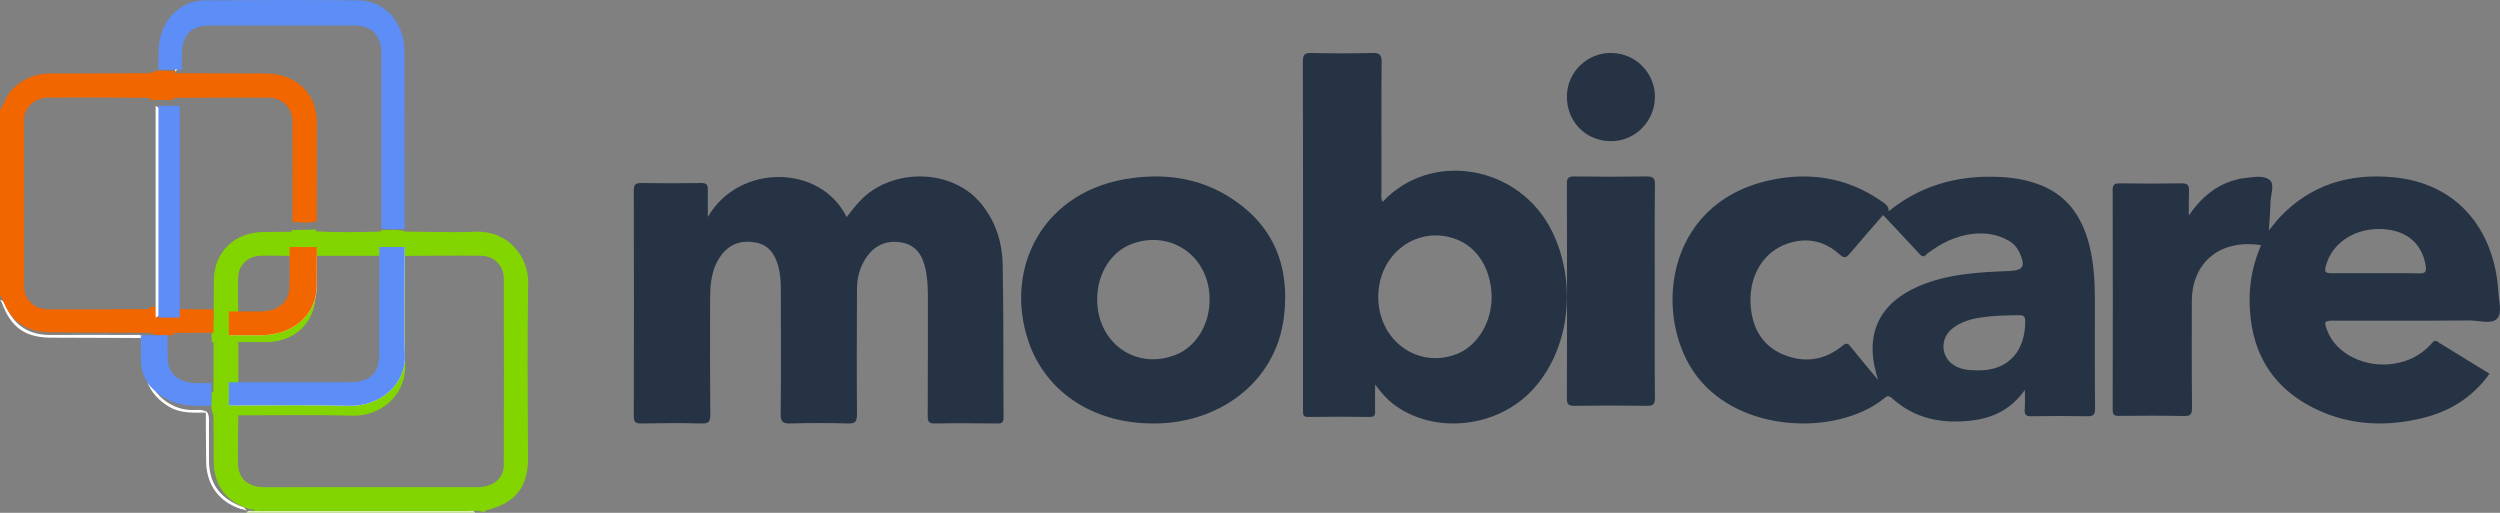
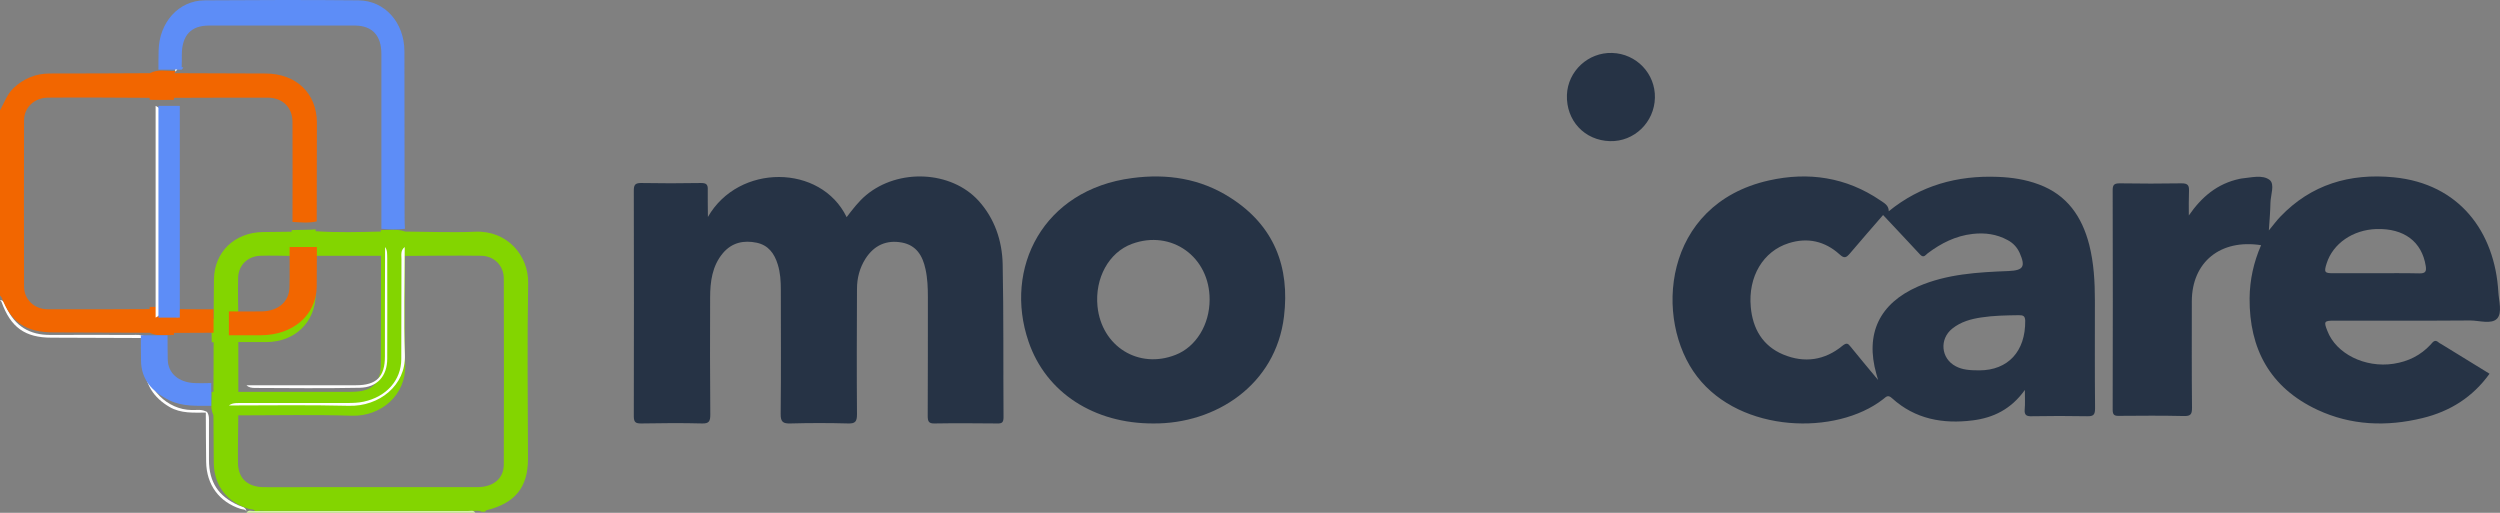
<svg xmlns="http://www.w3.org/2000/svg" width="117px" height="24px" viewBox="0 0 117 24" version="1.1">
  <rect x="0" y="0" width="117" height="24" fill="#808080" stroke="none" />
  <title>50156F4D-9E89-455D-8384-F327B6CF958D</title>
  <g id="Page-1" stroke="none" stroke-width="1" fill="none" fill-rule="evenodd">
    <g id="Squadcast-customer-logos-two-rows" transform="translate(-162, -917)" fill-rule="nonzero">
      <g id="Group-41-Copy" transform="translate(0, 793)">
        <g id="Group-2" transform="translate(135, 110)">
          <g id="mobicare-logo-copy" transform="translate(27, 14)">
            <path d="M11.535,23.948 C11.488,23.819 11.364,23.851 11.27,23.819 C10.264,23.498 9.663,22.696 9.648,21.613 C9.64,20.842 9.632,20.08 9.632,19.31 C9.055,19.31 8.47,19.358 7.932,19.045 C7.191,18.612 6.77,17.978 6.762,17.087 C6.754,16.662 6.754,16.237 6.754,15.819 C5.304,15.811 3.861,15.811 2.41,15.803 C1.17,15.803 0.499,15.322 0.07,14.126 C0.055,14.094 0.023,14.07 0,14.038 C0.203,14.054 0.226,14.239 0.289,14.367 C0.702,15.274 1.396,15.683 2.363,15.675 C3.642,15.667 4.921,15.675 6.2,15.675 C6.395,15.675 6.59,15.651 6.77,15.747 C6.785,15.763 6.809,15.787 6.817,15.803 C6.824,15.819 6.832,15.828 6.84,15.844 C6.895,15.948 6.887,16.076 6.887,16.189 C6.895,16.469 6.902,16.742 6.887,17.023 C6.809,18.203 7.854,19.173 8.961,19.189 C9.18,19.197 9.406,19.149 9.617,19.246 C9.624,19.246 9.632,19.254 9.64,19.254 C9.656,19.262 9.671,19.27 9.687,19.278 C9.796,19.43 9.78,19.607 9.78,19.775 C9.78,20.361 9.78,20.939 9.78,21.524 C9.78,22.567 10.225,23.233 11.169,23.651 C11.309,23.715 11.512,23.715 11.535,23.948 Z" id="Path" fill="#FEFEFE" />
            <path d="M24.718,13.251 C24.742,11.954 23.731,10.782 22.246,10.844 C21.154,10.891 20.054,10.844 18.963,10.837 C18.594,10.704 18.208,10.774 17.823,10.766 L17.823,10.837 C16.804,10.86 15.792,10.891 14.773,10.821 L14.773,10.821 L14.773,10.735 C14.396,10.766 14.018,10.751 13.649,10.766 L13.649,10.844 C13.2,10.852 12.742,10.852 12.293,10.86 C10.976,10.884 10.037,11.79 10.013,13.063 C10.005,13.681 10.005,14.306 9.997,14.923 C9.965,14.923 9.941,14.923 9.909,14.923 L9.909,14.954 C9.893,15.306 9.901,15.665 9.909,16.017 C9.941,16.017 9.965,16.017 9.997,16.017 L9.997,16.017 C9.997,16.79 9.997,17.564 9.989,18.338 C9.957,18.338 9.933,18.338 9.901,18.338 C9.917,18.681 9.829,19.041 9.965,19.377 C9.973,19.392 9.981,19.408 9.989,19.431 C9.997,20.181 9.997,20.924 10.005,21.674 C10.021,22.729 10.631,23.518 11.675,23.823 C11.763,23.846 11.899,23.815 11.948,23.948 L12.028,23.948 C12.14,23.877 12.261,23.908 12.381,23.908 C15.648,23.908 18.915,23.908 22.181,23.908 C22.302,23.908 22.422,23.877 22.535,23.948 L22.695,23.948 C22.719,23.924 22.743,23.885 22.775,23.877 C24.108,23.549 24.702,22.807 24.71,21.494 C24.702,18.752 24.67,16.001 24.718,13.251 Z M17.831,11.97 C17.831,13.649 17.831,15.329 17.823,17.009 C17.823,17.955 17.414,18.338 16.434,18.338 C14.677,18.338 12.919,18.338 11.153,18.338 L11.153,16.009 C11.594,16.009 12.036,16.009 12.469,16.009 C13.802,16.001 14.749,15.087 14.773,13.79 C14.781,13.181 14.773,12.571 14.773,11.97 C15.792,11.97 16.812,11.97 17.831,11.97 Z M11.145,12.993 C11.161,12.415 11.586,11.993 12.18,11.97 C12.67,11.954 13.168,11.97 13.657,11.977 C13.657,12.595 13.665,13.22 13.649,13.837 C13.633,14.493 13.184,14.915 12.509,14.931 C12.06,14.939 11.602,14.931 11.153,14.931 C11.145,14.282 11.129,13.634 11.145,12.993 Z M23.578,21.729 C23.578,22.4 23.088,22.799 22.326,22.799 C19.613,22.799 16.9,22.799 14.187,22.799 C13.569,22.799 12.959,22.807 12.341,22.799 C11.578,22.791 11.137,22.377 11.137,21.65 C11.129,20.916 11.145,20.174 11.153,19.439 C12.927,19.439 14.701,19.4 16.475,19.455 C17.823,19.494 19.011,18.494 18.963,17.064 C18.907,15.368 18.955,13.673 18.955,11.977 L18.955,11.977 L18.955,11.977 C20.143,11.97 21.331,11.954 22.519,11.97 C23.129,11.977 23.57,12.431 23.578,13.024 C23.586,15.923 23.586,18.83 23.578,21.729 Z" id="Shape" fill="#83D500" />
            <path d="M14.823,10.275 L14.823,10.361 C14.442,10.448 14.07,10.409 13.689,10.385 L13.689,10.307 C13.689,8.776 13.697,7.246 13.689,5.716 C13.689,5.033 13.235,4.578 12.539,4.57 C11.073,4.563 9.607,4.578 8.14,4.578 L8.14,4.672 C8.124,4.672 8.1,4.672 8.084,4.672 C7.752,4.68 7.428,4.68 7.096,4.672 C7.071,4.672 7.055,4.672 7.031,4.672 L7.006,4.672 L7.006,4.578 C5.419,4.57 3.831,4.555 2.236,4.57 C1.604,4.578 1.126,5.033 1.126,5.638 C1.118,8.227 1.118,10.817 1.126,13.406 C1.126,14.018 1.604,14.473 2.236,14.473 C3.823,14.481 5.419,14.473 7.006,14.465 L7.006,14.363 C7.015,14.363 7.015,14.363 7.023,14.363 C7.047,14.363 7.071,14.363 7.096,14.363 C7.42,14.356 7.752,14.356 8.076,14.363 L8.076,14.363 C8.1,14.363 8.116,14.363 8.14,14.363 L8.14,14.465 C8.732,14.473 9.323,14.473 9.906,14.473 C9.939,14.473 9.963,14.473 9.995,14.473 L9.995,15.572 C9.963,15.572 9.939,15.572 9.906,15.572 C9.315,15.572 8.732,15.58 8.14,15.58 L8.14,15.674 C7.792,15.666 7.428,15.745 7.096,15.611 C7.063,15.603 7.039,15.588 7.015,15.572 C5.508,15.564 4.009,15.564 2.503,15.556 C1.215,15.556 0.518,15.085 0.073,13.916 C0.057,13.885 0.024,13.861 0,13.83 L0,5.159 C0.202,4.814 0.324,4.421 0.624,4.131 C1.093,3.684 1.66,3.44 2.325,3.44 C3.888,3.44 5.451,3.433 7.015,3.425 C7.379,3.229 7.768,3.331 8.149,3.323 L8.157,3.323 C8.181,3.323 8.205,3.323 8.23,3.323 C8.205,3.362 8.181,3.393 8.149,3.425 C9.574,3.433 11,3.433 12.433,3.44 C13.859,3.448 14.823,4.359 14.831,5.732 C14.831,7.262 14.823,8.769 14.823,10.275 Z" id="Path" fill="#F26600" />
            <path d="M11.535,24 C11.617,23.847 11.756,23.915 11.863,23.915 C15.209,23.915 18.564,23.915 21.911,23.915 C22.026,23.915 22.156,23.856 22.246,24 C18.679,24 15.103,24 11.535,24 Z" id="Path" fill="#D2F0A3" />
            <path d="M98.041,14.076 C98.041,13.191 97.993,12.314 97.776,11.454 C97.437,10.143 96.745,9.122 95.416,8.631 C94.796,8.398 94.144,8.301 93.491,8.277 C91.607,8.205 89.892,8.671 88.394,9.886 C88.394,9.596 88.169,9.5 88,9.379 C86.405,8.293 84.634,8.028 82.781,8.446 C77.805,9.564 77.378,14.977 79.431,17.631 C81.477,20.277 85.938,20.389 88.128,18.684 C88.265,18.58 88.346,18.451 88.547,18.636 C89.626,19.617 90.931,19.85 92.324,19.674 C93.282,19.553 94.112,19.159 94.764,18.25 C94.764,18.636 94.78,18.901 94.756,19.159 C94.732,19.432 94.844,19.489 95.094,19.48 C95.956,19.464 96.809,19.464 97.671,19.48 C97.969,19.489 98.049,19.416 98.049,19.111 C98.033,17.438 98.041,15.757 98.041,14.076 Z M87.814,17.502 C87.83,17.558 87.847,17.623 87.895,17.783 C87.42,17.212 87.009,16.722 86.606,16.223 C86.486,16.07 86.421,16.03 86.236,16.175 C85.399,16.867 84.448,17.003 83.458,16.593 C82.492,16.191 82.024,15.379 81.936,14.365 C81.807,12.942 82.516,11.76 83.707,11.382 C84.593,11.1 85.407,11.285 86.091,11.904 C86.317,12.113 86.405,12.057 86.574,11.864 C87.09,11.253 87.621,10.65 88.128,10.063 C88.716,10.69 89.288,11.293 89.86,11.912 C90.029,12.097 90.117,11.928 90.214,11.856 C90.842,11.382 91.527,11.036 92.324,10.947 C92.896,10.883 93.443,10.955 93.959,11.237 C94.216,11.373 94.401,11.575 94.522,11.84 C94.804,12.483 94.691,12.652 94.007,12.684 C92.557,12.741 91.116,12.821 89.763,13.408 C87.951,14.204 87.283,15.62 87.814,17.502 Z M92.646,17.333 C92.187,17.333 91.841,17.309 91.527,17.14 C90.834,16.778 90.754,15.869 91.366,15.379 C91.768,15.057 92.243,14.928 92.726,14.856 C93.306,14.767 93.894,14.759 94.49,14.751 C94.683,14.751 94.772,14.784 94.78,15.009 C94.796,16.456 93.967,17.325 92.646,17.333 Z" id="Shape" fill="#263345" />
            <path d="M109.242,15.006 C111.367,15.006 113.483,15.014 115.6,14.998 C116.03,14.998 116.601,15.191 116.865,14.91 C117.113,14.636 116.948,14.089 116.923,13.671 C116.758,10.848 115.096,8.596 112.028,8.298 C109.969,8.097 108.159,8.636 106.72,10.14 C106.546,10.317 106.406,10.518 106.182,10.784 C106.216,10.285 106.249,9.891 106.257,9.489 C106.265,9.119 106.472,8.62 106.216,8.419 C105.877,8.161 105.347,8.314 104.893,8.355 C104.868,8.355 104.843,8.371 104.81,8.371 C103.76,8.596 103.032,9.223 102.437,10.084 C102.437,9.698 102.429,9.32 102.445,8.934 C102.453,8.692 102.404,8.58 102.106,8.58 C101.139,8.596 100.18,8.596 99.212,8.58 C98.972,8.58 98.873,8.628 98.873,8.885 C98.882,12.32 98.882,15.746 98.873,19.18 C98.873,19.422 98.956,19.47 99.187,19.462 C100.196,19.454 101.197,19.446 102.205,19.47 C102.52,19.478 102.586,19.39 102.586,19.092 C102.569,17.427 102.577,15.754 102.577,14.089 C102.586,12.263 103.917,11.178 105.819,11.475 C105.471,12.271 105.289,13.1 105.281,13.961 C105.265,16.317 106.224,18.135 108.456,19.18 C110.027,19.912 111.689,19.977 113.368,19.567 C114.666,19.253 115.724,18.585 116.51,17.491 C115.749,17.025 115.005,16.566 114.261,16.108 C114.211,16.076 114.161,16.06 114.12,16.02 C113.946,15.867 113.856,16.012 113.756,16.124 C113.285,16.631 112.706,16.92 112.012,17.025 C110.689,17.226 109.324,16.558 108.919,15.481 C108.746,15.046 108.77,15.006 109.242,15.006 Z M108.886,12.328 C109.184,11.395 110.11,10.759 111.21,10.719 C112.508,10.679 113.343,11.306 113.525,12.448 C113.566,12.706 113.508,12.802 113.219,12.794 C112.533,12.778 111.846,12.786 111.16,12.786 C110.515,12.786 109.87,12.786 109.225,12.786 C108.787,12.794 108.754,12.746 108.886,12.328 Z" id="Shape" fill="#263345" />
            <path d="M33.13,10.154 C34.567,7.642 38.417,7.675 39.623,10.162 C39.909,9.788 40.187,9.422 40.536,9.131 C42.044,7.875 44.512,7.983 45.798,9.397 C46.544,10.22 46.901,11.26 46.925,12.366 C46.973,14.753 46.949,17.14 46.965,19.527 C46.965,19.768 46.893,19.826 46.671,19.818 C45.695,19.81 44.719,19.801 43.734,19.818 C43.457,19.826 43.417,19.71 43.417,19.46 C43.425,17.614 43.425,15.759 43.425,13.913 C43.425,13.472 43.409,13.031 43.314,12.599 C43.179,11.958 42.877,11.476 42.21,11.351 C41.488,11.218 40.909,11.476 40.504,12.108 C40.234,12.532 40.107,13.015 40.107,13.514 C40.099,15.477 40.091,17.431 40.107,19.394 C40.107,19.743 40.012,19.826 39.694,19.818 C38.798,19.793 37.901,19.793 36.996,19.818 C36.655,19.826 36.528,19.76 36.535,19.36 C36.559,17.431 36.543,15.493 36.543,13.564 C36.543,13.164 36.52,12.765 36.401,12.383 C36.242,11.859 35.956,11.476 35.416,11.36 C34.813,11.235 34.258,11.343 33.829,11.85 C33.329,12.449 33.234,13.181 33.234,13.938 C33.226,15.759 33.226,17.581 33.242,19.402 C33.242,19.71 33.186,19.826 32.861,19.818 C31.908,19.793 30.956,19.801 30.003,19.818 C29.757,19.818 29.662,19.768 29.662,19.485 C29.67,15.967 29.67,12.449 29.662,8.931 C29.662,8.682 29.702,8.565 29.987,8.565 C30.924,8.582 31.861,8.582 32.805,8.565 C33.043,8.565 33.138,8.623 33.123,8.89 C33.115,9.272 33.13,9.663 33.13,10.154 Z" id="Path" fill="#263345" />
-             <path d="M72.649,10.851 C71.122,7.714 66.967,7.017 64.708,9.448 C64.61,9.274 64.651,9.117 64.651,8.975 C64.651,6.951 64.643,4.926 64.659,2.901 C64.659,2.553 64.56,2.47 64.224,2.478 C63.279,2.503 62.335,2.503 61.399,2.478 C61.062,2.47 60.972,2.544 60.972,2.901 C60.988,7.473 60.98,12.046 60.98,16.61 C60.98,17.473 60.98,18.344 60.98,19.216 C60.98,19.398 60.98,19.523 61.226,19.514 C62.187,19.498 63.14,19.498 64.101,19.514 C64.339,19.514 64.363,19.415 64.355,19.216 C64.347,18.842 64.355,18.469 64.355,17.996 C64.659,18.394 64.905,18.684 65.217,18.917 C67.073,20.327 69.989,20.054 71.664,18.303 C73.446,16.46 73.84,13.307 72.649,10.851 Z M68.198,16.56 C66.367,17.29 64.503,15.946 64.503,13.896 C64.503,11.863 66.342,10.511 68.157,11.199 C69.143,11.573 69.767,12.577 69.808,13.822 C69.841,15.033 69.176,16.162 68.198,16.56 Z" id="Shape" fill="#263345" />
            <path d="M57.578,9.25 C56.183,8.357 54.631,8.115 52.989,8.333 C48.809,8.872 46.962,12.558 48.136,15.987 C48.957,18.394 51.223,19.826 53.974,19.818 C56.88,19.843 59.705,18.024 60.091,14.812 C60.37,12.502 59.639,10.562 57.578,9.25 Z M55.017,16.607 C53.284,17.291 51.552,16.212 51.363,14.337 C51.232,13.017 51.897,11.81 52.972,11.415 C54.82,10.731 56.618,12.019 56.61,14.023 C56.61,15.198 55.969,16.237 55.017,16.607 Z" id="Shape" fill="#263345" />
-             <path d="M77.442,13.633 C77.442,15.306 77.432,16.971 77.451,18.644 C77.451,18.921 77.368,19 77.046,18.992 C75.933,18.976 74.812,18.976 73.699,18.992 C73.386,19 73.331,18.905 73.331,18.659 C73.34,15.306 73.34,11.953 73.331,8.599 C73.331,8.353 73.377,8.25 73.699,8.258 C74.812,8.274 75.933,8.274 77.046,8.258 C77.377,8.25 77.451,8.345 77.451,8.615 C77.432,10.288 77.442,11.96 77.442,13.633 Z" id="Path" fill="#263345" />
            <path d="M18.951,10.707 C18.586,10.749 18.222,10.74 17.849,10.707 L17.849,10.707 L17.849,10.631 C17.849,7.933 17.849,5.235 17.849,2.528 C17.849,1.668 17.43,1.213 16.639,1.196 C16.523,1.196 16.406,1.196 16.29,1.196 C14.118,1.196 11.954,1.196 9.781,1.196 C8.936,1.196 8.517,1.652 8.509,2.554 C8.509,2.756 8.509,2.958 8.502,3.152 L8.509,3.152 C8.533,3.152 8.556,3.152 8.579,3.152 C8.556,3.194 8.533,3.228 8.502,3.262 C8.137,3.262 7.78,3.262 7.415,3.262 C7.415,2.967 7.415,2.672 7.423,2.377 C7.447,1.053 8.354,0.024 9.58,0.016 C11.985,-0.001 14.382,-0.009 16.786,0.016 C18.012,0.033 18.92,1.053 18.927,2.394 C18.935,4.999 18.927,7.595 18.935,10.201 C18.935,10.378 18.943,10.546 18.951,10.707 Z" id="Path" fill="#5D8DF7" />
            <path d="M75.448,2.478 C76.586,2.512 77.474,3.448 77.45,4.572 C77.426,5.72 76.481,6.639 75.343,6.605 C74.156,6.571 73.292,5.644 73.332,4.444 C73.373,3.329 74.325,2.444 75.448,2.478 Z" id="Path" fill="#263345" />
            <path d="M9.887,17.928 L9.887,18.99 C9.226,18.99 8.557,19.036 7.94,18.74 C7.092,18.33 6.609,17.731 6.6,16.889 C6.592,16.486 6.592,16.084 6.592,15.69 L7.842,15.69 L7.842,15.781 C7.842,16.137 7.842,16.486 7.851,16.843 C7.869,17.465 8.351,17.89 9.092,17.928 C9.325,17.936 9.557,17.936 9.789,17.928 C9.825,17.928 9.861,17.928 9.887,17.928 Z" id="Path" fill="#5D8DF7" />
            <path d="M16.325,18.992 C14.453,18.945 12.582,18.976 10.711,18.976 C10.906,18.829 11.135,18.868 11.363,18.86 C12.997,18.86 14.631,18.86 16.265,18.86 C16.519,18.86 16.773,18.852 17.019,18.798 C18.077,18.573 18.78,17.797 18.78,16.804 C18.788,15.245 18.78,13.694 18.788,12.135 C18.788,11.933 18.738,11.716 18.941,11.561 C18.941,13.244 18.89,14.927 18.949,16.61 C19,18.038 17.747,19.031 16.325,18.992 Z" id="Path" fill="#FEFEFE" />
            <path d="M8.208,3.251 L8.198,3.251 C8.198,3.283 8.198,3.323 8.198,3.356 C8.238,3.323 8.278,3.283 8.298,3.251 C8.268,3.251 8.238,3.251 8.208,3.251 Z" id="Path" fill="#FEFEFE" />
            <path d="M8.236,5.065 C8.18,5.198 8.188,5.348 8.188,5.489 C8.188,8.444 8.188,11.391 8.188,14.345 C8.188,14.487 8.172,14.628 8.228,14.762 L8.228,14.762 C8.245,14.801 8.261,14.833 8.293,14.864 L8.293,4.955 C8.269,4.994 8.253,5.025 8.236,5.065 Z" id="Path" fill="#FEFEFE" />
-             <path d="M10.711,15.69 C10.857,15.57 11.04,15.578 11.222,15.57 C11.596,15.57 11.98,15.578 12.354,15.57 C13.65,15.53 14.663,14.62 14.672,13.494 C14.681,13.006 14.672,12.519 14.672,12.032 C14.672,11.864 14.644,11.681 14.827,11.561 C14.827,12.184 14.836,12.807 14.827,13.422 C14.8,14.747 13.723,15.682 12.208,15.69 C11.706,15.69 11.204,15.69 10.711,15.69 Z" id="Path" fill="#FEFEFE" />
            <path d="M18.123,16.783 C18.123,17.608 17.648,18.132 16.837,18.148 C15.2,18.18 13.57,18.164 11.933,18.156 C11.792,18.156 11.644,18.14 11.535,18.029 C13.243,18.029 14.95,18.029 16.665,18.029 C17.624,18.029 18.014,17.632 18.014,16.68 C18.014,14.974 18.014,13.267 18.022,11.561 C18.139,11.72 18.115,11.91 18.123,12.093 C18.123,13.656 18.131,15.22 18.123,16.783 Z" id="Path" fill="#FEFEFE" />
-             <path d="M16.325,18.992 C14.453,18.945 12.582,18.976 10.711,18.976 L10.711,17.889 C12.565,17.889 14.42,17.889 16.282,17.889 C17.324,17.889 17.747,17.501 17.747,16.569 C17.747,14.9 17.747,13.23 17.755,11.561 L18.941,11.561 L18.941,11.561 C18.941,13.246 18.89,14.931 18.949,16.616 C19,18.037 17.747,19.031 16.325,18.992 Z" id="Path" fill="#5D8DF7" />
-             <path d="M14.004,13.569 C13.988,14.268 13.554,14.785 12.914,14.818 C12.457,14.843 11.977,14.951 11.535,14.71 C11.962,14.71 12.396,14.718 12.823,14.71 C13.463,14.693 13.889,14.243 13.905,13.544 C13.92,12.885 13.905,12.219 13.912,11.561 C14.004,11.694 14.004,11.844 14.004,11.994 C14.004,12.519 14.011,13.044 14.004,13.569 Z" id="Path" fill="#FEFEFE" />
            <path d="M14.822,13.426 C14.795,14.749 13.719,15.682 12.206,15.69 C11.705,15.69 11.203,15.69 10.711,15.69 C10.711,15.315 10.711,14.948 10.711,14.574 C11.222,14.574 11.741,14.582 12.252,14.574 C13.017,14.558 13.528,14.127 13.546,13.458 C13.564,12.828 13.546,12.191 13.555,11.561 C13.983,11.561 14.403,11.561 14.831,11.561 C14.822,12.183 14.831,12.804 14.822,13.426 Z" id="Path" fill="#F26600" />
            <path d="M7.548,5.458 C7.548,5.316 7.561,5.175 7.436,5.049 C7.394,5.018 7.353,4.986 7.283,4.955 L7.283,14.864 C7.353,14.833 7.408,14.793 7.436,14.762 C7.561,14.644 7.548,14.503 7.548,14.361 C7.548,11.391 7.548,8.428 7.548,5.458 Z" id="Path" fill="#FEFEFE" />
            <rect id="Rectangle" fill="#5D8DF7" x="7.415" y="4.955" width="1" height="9.909" />
          </g>
        </g>
      </g>
    </g>
  </g>
</svg>